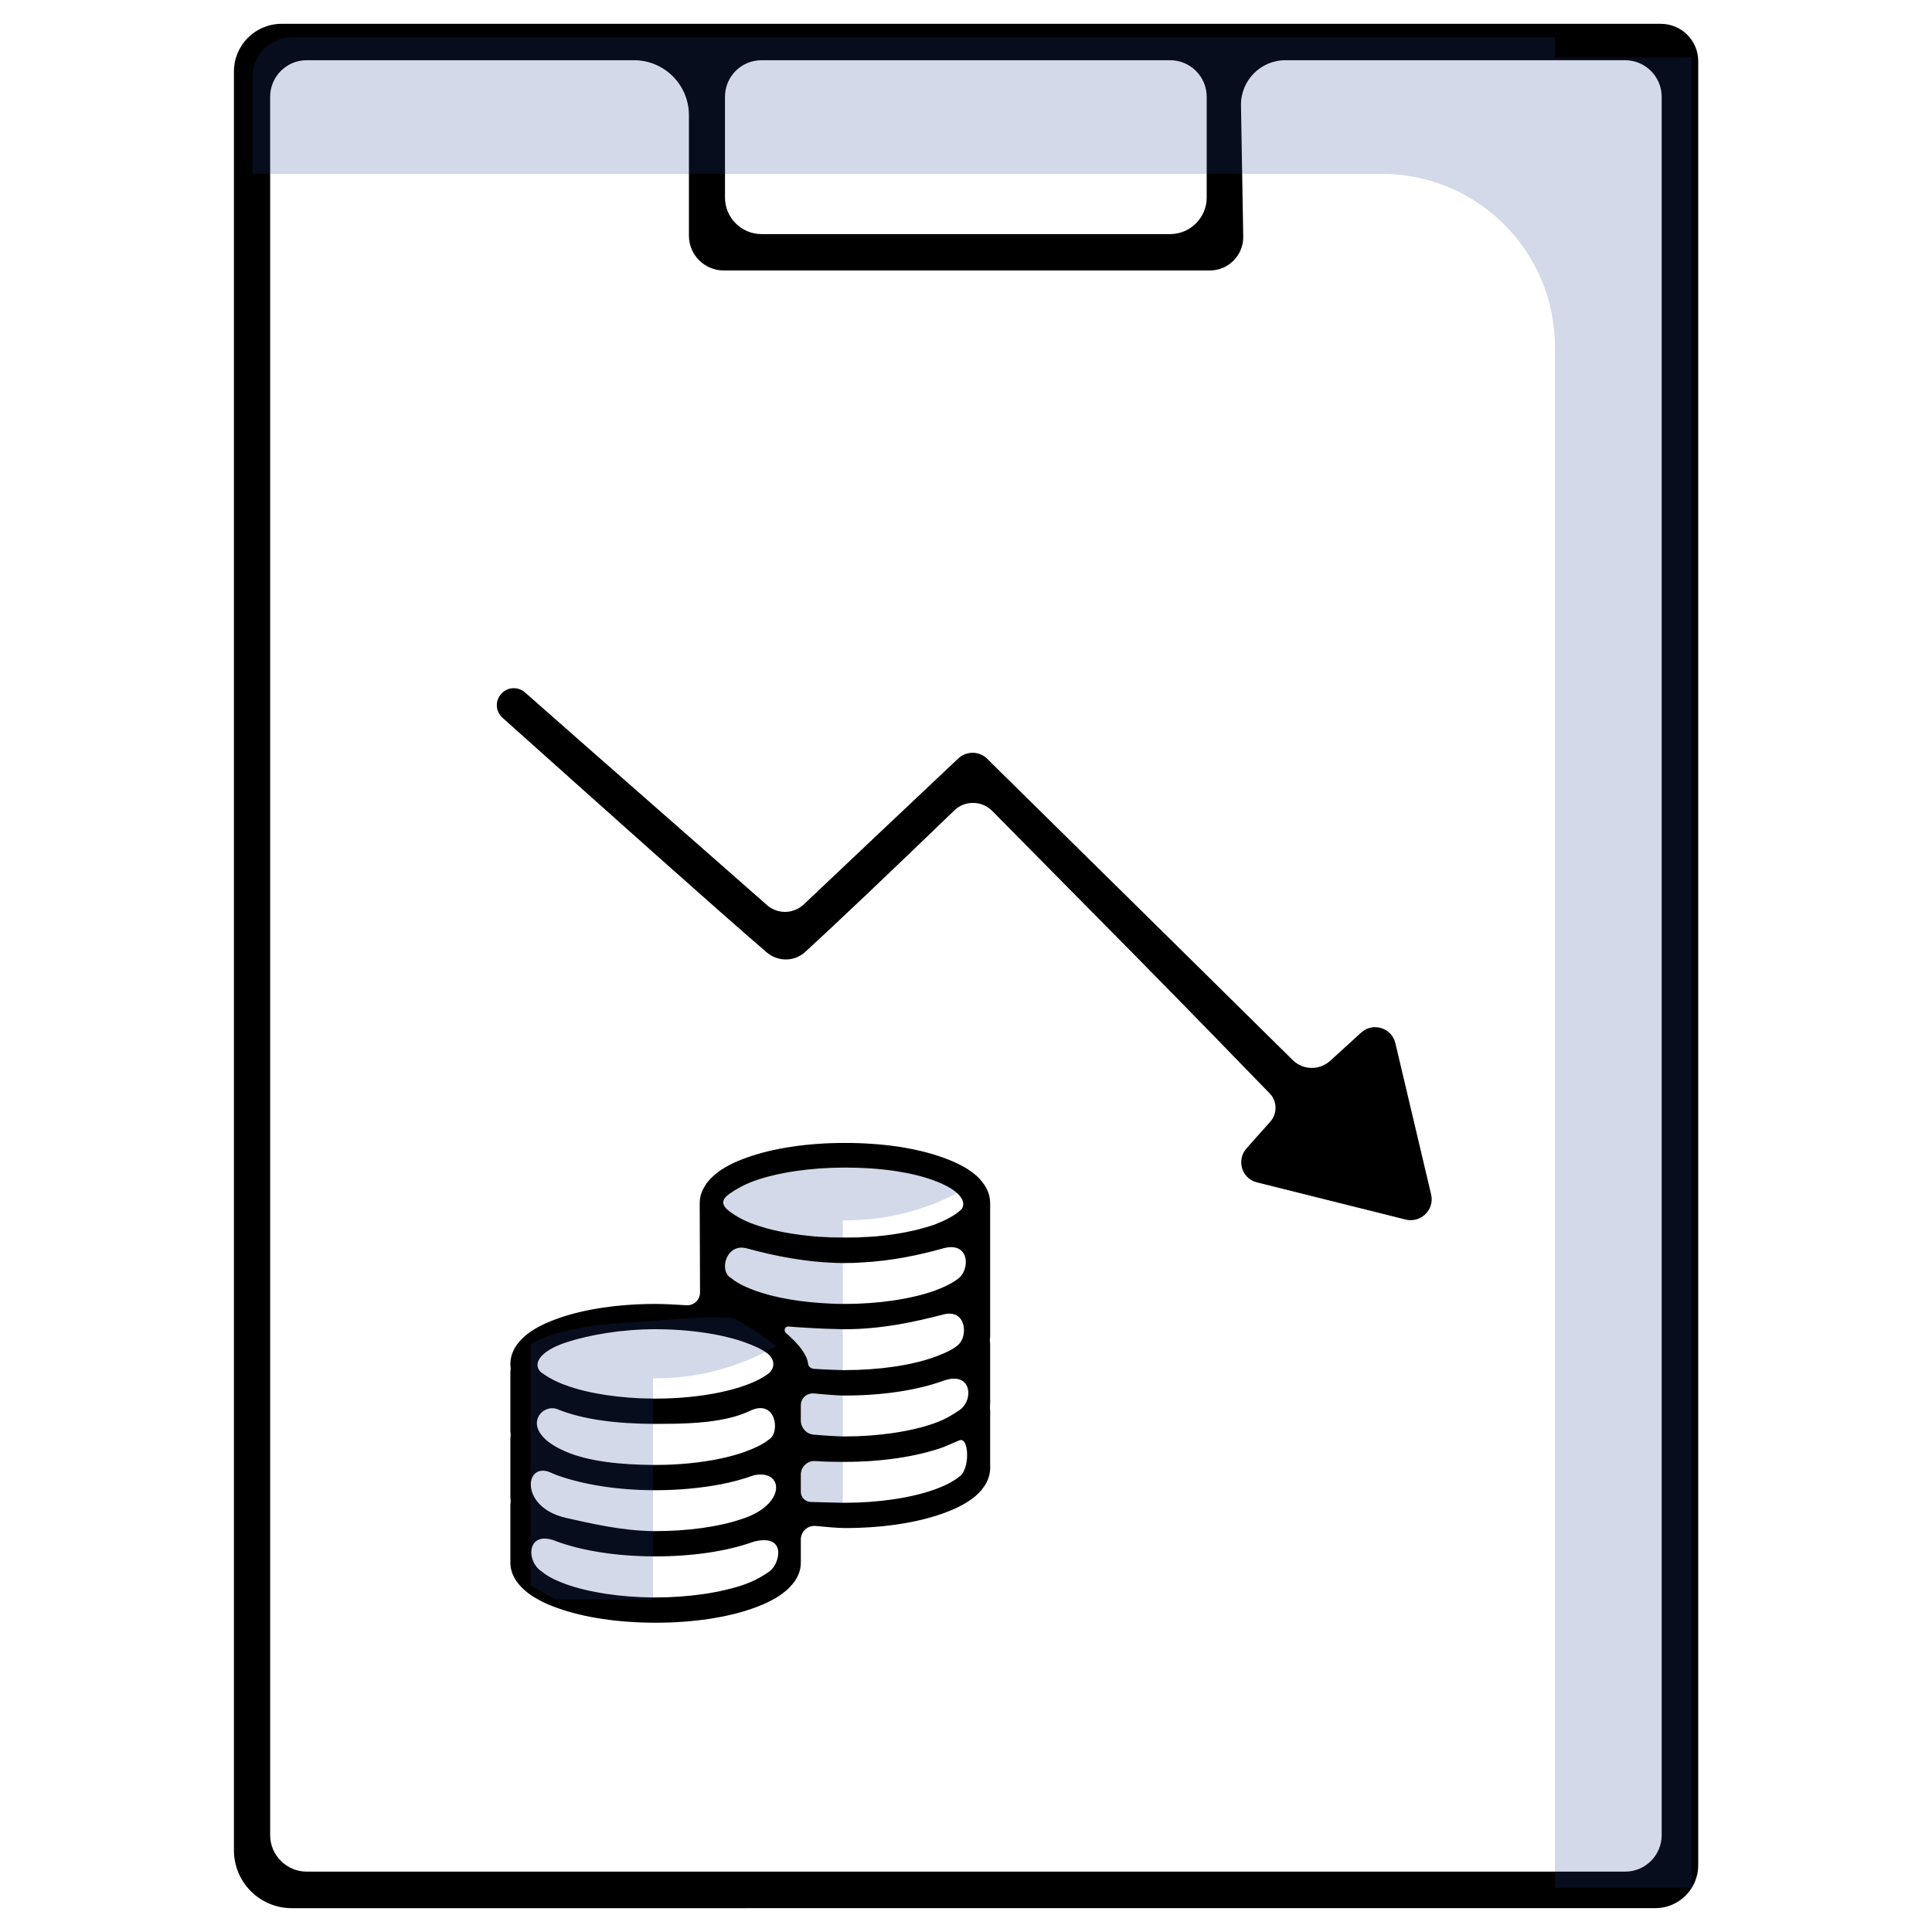
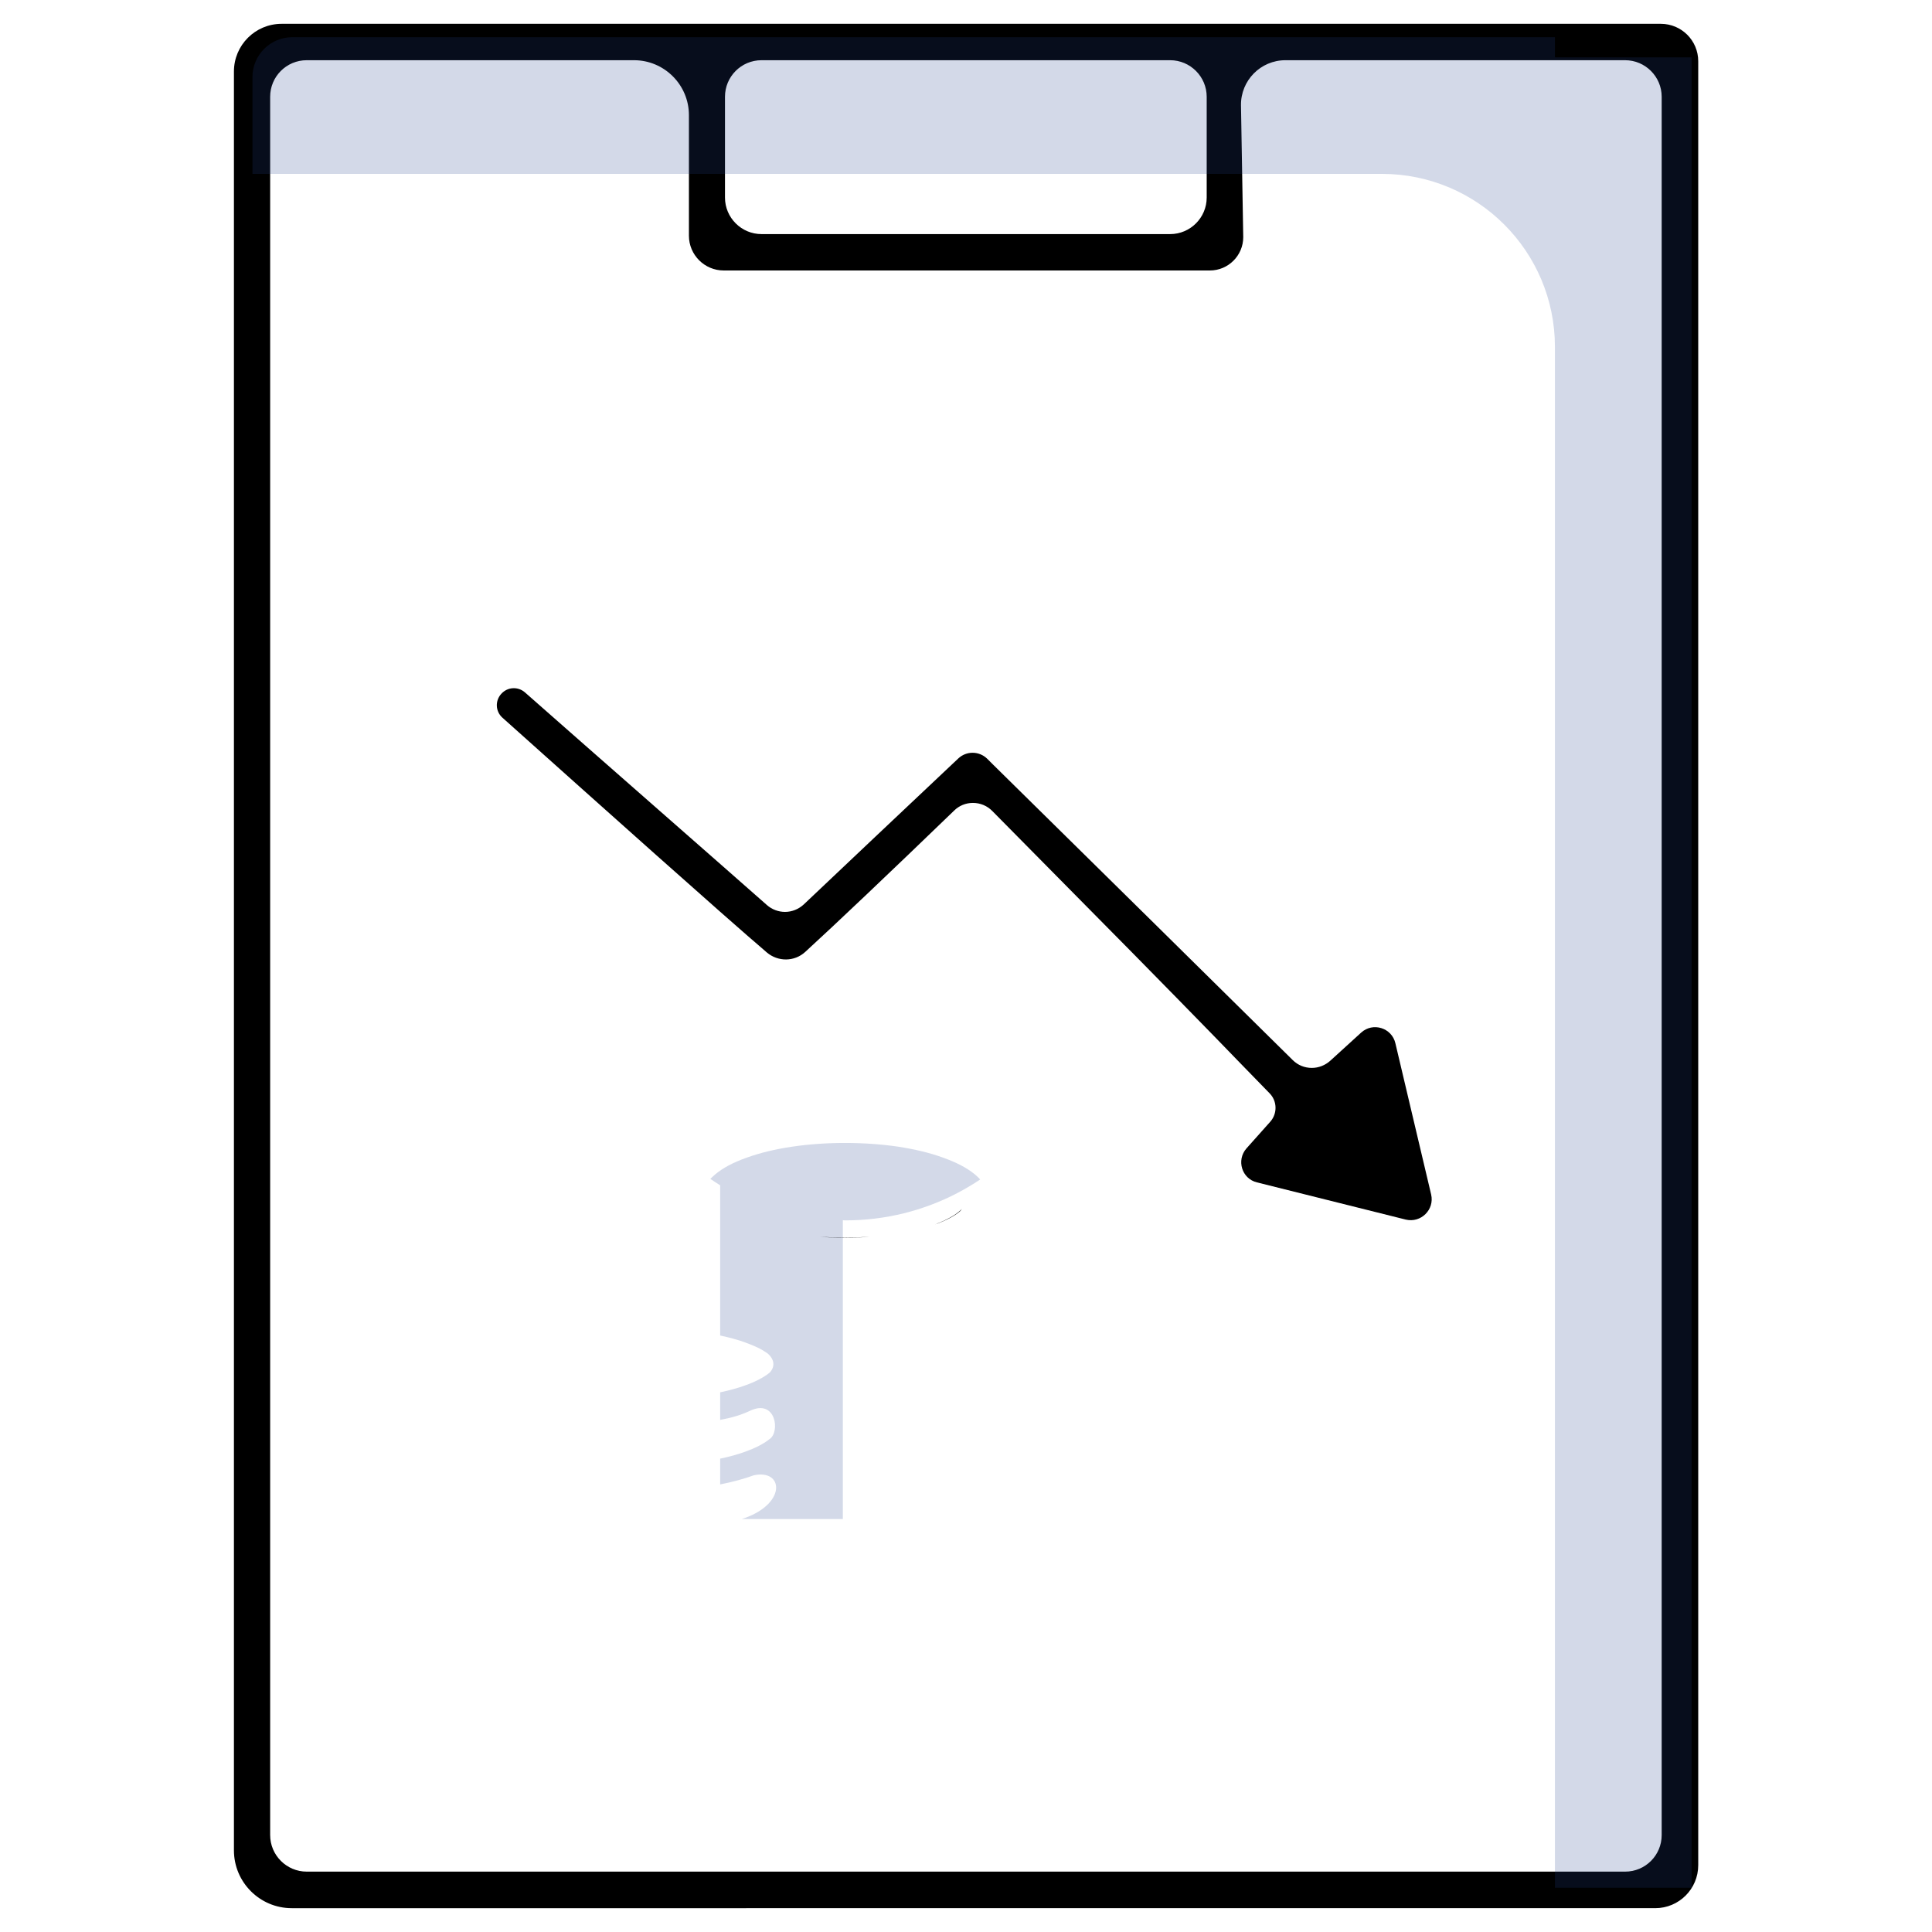
<svg xmlns="http://www.w3.org/2000/svg" id="Livello_1" x="0px" y="0px" viewBox="0 0 120 120" style="enable-background:new 0 0 120 120;" xml:space="preserve">
  <style type="text/css">	.st0{opacity:0.2;fill:#27418C;}	.st1{opacity:0.2;}	.st2{fill:#27418C;}	.st3{fill:#28348A;}	.st4{fill:#575756;}	.st5{fill:#FFFFFF;}</style>
  <path class="st0" d="M60.88,73.26c-0.46,0.31-0.94,0.59-1.43,0.85c-2.08,1.08-4.44,1.69-6.94,1.69c-0.05,0-0.1-0.01-0.16-0.01v18.56 h-6.28c0.07-0.02,0.14-0.05,0.21-0.07c2.59-0.94,2.36-3.03,0.55-2.65c-0.63,0.23-1.34,0.42-2.1,0.57v-1.6 c0.56-0.12,1.09-0.26,1.55-0.43c0.64-0.23,1.15-0.49,1.51-0.78c0.68-0.43,0.41-2.52-1.19-1.77c-0.57,0.27-1.19,0.45-1.87,0.57v-1.71 c0.57-0.12,1.09-0.26,1.55-0.43c0.63-0.22,1.18-0.51,1.52-0.79c0.08-0.07,0.5-0.54-0.02-1.1c-0.05-0.06-0.13-0.12-0.23-0.18 c-0.25-0.18-0.66-0.38-1.27-0.6c-0.46-0.17-0.99-0.31-1.55-0.43v-9.33c-0.21-0.13-0.41-0.26-0.61-0.4c0.09-0.09,0.18-0.17,0.28-0.26 c0.5-0.42,1.14-0.76,1.99-1.06c1.63-0.59,3.8-0.91,6.09-0.91c1.15,0,2.27,0.08,3.3,0.23c1.03,0.16,1.97,0.38,2.79,0.68 c0.86,0.31,1.5,0.64,2,1.06C60.68,73.06,60.79,73.15,60.88,73.26z" />
  <g>
    <path d="M14.53,114.93V4.44c0-1.63,1.32-2.96,2.96-2.96h85.67c1.28,0,2.32,1.04,2.32,2.32v112.05c0,1.48-1.2,2.67-2.67,2.67H18.12  C16.14,118.52,14.53,116.91,14.53,114.93z M19.05,3.74c-1.26,0-2.27,1.02-2.27,2.27v107.97c0,1.25,1.02,2.27,2.27,2.27h81.89  c1.26,0,2.27-1.02,2.27-2.27V6.01c0-1.25-1.02-2.27-2.27-2.27h-21.1c-1.54,0-2.78,1.26-2.76,2.8l0.14,8.19  c0,1.14-0.93,2.07-2.07,2.07h-30.2c-1.19,0-2.16-0.97-2.16-2.16V7.15c0-1.88-1.53-3.41-3.41-3.41H19.05z M47.3,3.74  c-1.26,0-2.27,1.02-2.27,2.27v6.26c0,1.25,1.02,2.27,2.27,2.27h25.38c1.25,0,2.27-1.02,2.27-2.27V6.01c0-1.25-1.02-2.27-2.27-2.27  H47.3z" />
  </g>
  <path d="M77.42,71.33l1.48-1.66c0.45-0.51,0.43-1.28-0.04-1.76l-1.81-1.86c-1.52-1.58-5.85-6.01-9.63-9.82l-5.78-5.85 c-0.32-0.33-0.75-0.51-1.21-0.51c-0.44,0-0.86,0.17-1.17,0.48c-4.04,3.9-7.36,7.05-9.24,8.77c-0.67,0.62-1.69,0.63-2.39,0.04 c-2.83-2.42-10.23-9.04-16.42-14.58c-0.44-0.39-0.47-1.06-0.07-1.49l0,0c0.39-0.43,1.04-0.46,1.47-0.08 c4.01,3.54,12.85,11.28,15.03,13.21c0.31,0.27,0.71,0.42,1.12,0.42c0.43,0,0.85-0.17,1.17-0.47c1.7-1.62,6.92-6.54,9.59-9.06 c0.51-0.48,1.3-0.47,1.8,0.02l0.35,0.35c4.62,4.55,16.13,15.89,18.62,18.36c0.32,0.32,0.74,0.49,1.19,0.49 c0.42,0,0.83-0.16,1.15-0.45c0.46-0.42,1.17-1.07,1.91-1.74c0.73-0.67,1.91-0.3,2.13,0.66l2.22,9.39c0.22,0.94-0.63,1.79-1.58,1.56 l-9.24-2.31C77.13,73.21,76.78,72.06,77.42,71.33z" />
  <g>
-     <path d="M61.5,74.72c0-0.51-0.21-1.01-0.62-1.46c-0.09-0.11-0.2-0.2-0.31-0.3c-0.5-0.42-1.14-0.75-2-1.06  c-0.82-0.3-1.76-0.52-2.79-0.68c-1.03-0.15-2.15-0.23-3.3-0.23c-2.29,0-4.46,0.32-6.09,0.91c-0.85,0.3-1.49,0.64-1.99,1.06  c-0.1,0.09-0.19,0.17-0.28,0.26c-0.43,0.47-0.66,0.98-0.66,1.5c0,0.08,0.02,5.54,0.02,5.54c0.01,0.46-0.37,0.84-0.84,0.81  c-0.64-0.04-1.46-0.08-1.92-0.08c-2.29,0-4.46,0.32-6.09,0.91c-0.87,0.31-1.5,0.65-2,1.06c-0.06,0.05-0.11,0.1-0.16,0.15  c-0.51,0.48-0.77,1.03-0.77,1.61c0,0.09,0.01,0.18,0.02,0.26l-0.01,0.15c-0.01,0.06-0.01,0.12-0.01,0.17v3.53  c0,0.09,0.01,0.18,0.02,0.28l-0.01,0.14c-0.01,0.06-0.01,0.13-0.01,0.17v3.53c0,0.08,0.01,0.18,0.02,0.26l-0.01,0.15  c-0.01,0.06-0.01,0.12-0.01,0.17v3.53c0,0.63,0.32,1.23,0.93,1.75c0.11,0.09,0.22,0.18,0.34,0.26c0.14,0.1,0.3,0.19,0.46,0.28  c0.35,0.2,0.74,0.37,1.2,0.53c1.64,0.59,3.8,0.91,6.09,0.91c2.3,0,4.46-0.32,6.09-0.91c0.86-0.31,1.49-0.64,2-1.07  c0.09-0.07,0.17-0.15,0.26-0.25c0.44-0.44,0.67-0.96,0.67-1.5v-1.44c0-0.5,0.43-0.89,0.93-0.84c0.61,0.06,1.38,0.13,1.81,0.13  c2.3,0,4.46-0.32,6.09-0.91c0.87-0.31,1.5-0.65,2-1.06c0.61-0.52,0.93-1.13,0.93-1.76v-3.5c0-0.07,0-0.14-0.01-0.18v-0.2  c0.01-0.08,0.01-0.15,0.01-0.23v-3.51c0-0.07,0-0.14-0.01-0.19l-0.01-0.15c0.01-0.09,0.02-0.18,0.02-0.27V74.72z M48.81,82.79  c-0.16-0.15-0.05-0.42,0.17-0.4c0.3,0.03,0.63,0.05,0.97,0.07c0.87,0.06,1.8,0.09,2.4,0.1h0.13c2.3,0,4.41-0.47,6.09-0.91  c1.43-0.38,1.56,1.27,0.99,1.84c-0.31,0.31-0.87,0.56-1.52,0.8c-1.44,0.52-3.47,0.81-5.56,0.81h-0.13  c-0.58-0.01-1.36-0.05-1.81-0.08c-0.18-0.02-0.33-0.14-0.35-0.32c-0.06-0.56-0.58-1.17-1.07-1.63  C49.01,82.96,48.91,82.87,48.81,82.79z M59.56,79.38c-0.41,0.34-1.05,0.62-1.52,0.79c-1.46,0.52-3.49,0.82-5.56,0.82h-0.13  c-0.25,0-0.49-0.01-0.74-0.02c-1.76-0.07-3.44-0.35-4.69-0.8c-0.47-0.17-1.11-0.44-1.51-0.79c-0.78-0.41-0.32-2.2,0.98-1.84  c1.67,0.46,3.75,0.89,5.96,0.91h0.13c0.37,0,0.74-0.01,1.11-0.04c1.85-0.1,3.57-0.47,4.98-0.87C60.22,77.08,60.26,78.8,59.56,79.38  z M45.32,74.14c0.35-0.25,0.89-0.56,1.52-0.79c1.48-0.53,3.52-0.83,5.62-0.83h0.01c1.09,0,2.18,0.07,3.17,0.22  c0.91,0.14,1.74,0.34,2.44,0.61c0.66,0.25,1.1,0.51,1.37,0.76c0.42,0.38,0.45,0.73,0.3,0.96c0,0.01,0,0.01-0.01,0.02  c-0.05,0.06-0.11,0.11-0.18,0.17c-0.32,0.27-0.85,0.55-1.48,0.79c-0.4,0.14-0.85,0.27-1.33,0.38c-0.39,0.09-0.8,0.17-1.22,0.23  c-0.36,0.05-0.72,0.1-1.09,0.13c-0.14,0.01-0.28,0.02-0.42,0.03c-0.26,0.02-0.52,0.03-0.78,0.04c-0.25,0.01-0.51,0.01-0.76,0.01  h-0.13c-0.22,0-0.43-0.01-0.64-0.01c-0.01,0.01-0.02,0-0.02,0c-0.25,0-0.51-0.02-0.75-0.04c-0.02,0.01-0.03,0-0.05,0  c-0.19-0.01-0.38-0.03-0.57-0.05c-1.32-0.13-2.53-0.38-3.47-0.72c-0.64-0.22-1.19-0.54-1.54-0.81  C44.75,74.82,44.83,74.48,45.32,74.14z M35.16,83.38c1.47-0.48,3.48-0.82,5.56-0.82h0.01c1.41,0,2.8,0.14,4,0.39  c0.56,0.12,1.09,0.26,1.55,0.43c0.61,0.22,1.02,0.42,1.27,0.6c0.1,0.06,0.18,0.12,0.23,0.18c0.52,0.56,0.1,1.03,0.02,1.1  c-0.34,0.28-0.89,0.57-1.52,0.79c-0.46,0.17-0.98,0.31-1.55,0.43c-1.19,0.25-2.58,0.39-4.01,0.39h-0.13  c-2.05-0.01-4.03-0.31-5.42-0.82c-0.64-0.22-1.18-0.53-1.53-0.79C33.09,84.83,33.35,83.98,35.16,83.38z M34.63,87.53  c1.58,0.65,3.71,0.9,5.96,0.91h0.14c1.46,0,2.81-0.03,4-0.25c0.68-0.12,1.3-0.3,1.87-0.57c1.6-0.75,1.87,1.34,1.19,1.77  c-0.36,0.29-0.87,0.55-1.51,0.78c-0.46,0.17-0.99,0.31-1.55,0.43c-1.2,0.25-2.59,0.39-4.01,0.39h-0.13  c-2.04-0.01-4.03-0.22-5.43-0.82C32.12,88.88,33.59,87.11,34.63,87.53z M34,91.39c0.2,0.06,0.4,0.17,0.63,0.25  c1.62,0.58,3.73,0.91,5.96,0.92h0.14c1.41,0,2.77-0.13,4-0.36c0.76-0.15,1.47-0.34,2.1-0.57c1.81-0.38,2.04,1.71-0.55,2.65  c-0.07,0.02-0.14,0.05-0.21,0.07c-1.44,0.49-3.37,0.75-5.35,0.75h-0.13c-2.01-0.02-3.94-0.49-5.43-0.82  c-1.56-0.35-2.19-1.33-2.19-2.07C32.97,91.63,33.36,91.21,34,91.39z M47.8,97.6c-0.35,0.25-0.87,0.56-1.52,0.8  c-1.46,0.52-3.49,0.82-5.56,0.82h-0.13c-2.03-0.01-4-0.31-5.43-0.82c-0.47-0.17-1.11-0.44-1.51-0.79  c-1.01-0.64-0.95-2.68,0.98-1.85c1.61,0.58,3.72,0.9,5.96,0.91h0.13c2.3,0,4.46-0.32,6.11-0.92C48.91,95.24,48.43,97.15,47.8,97.6z   M59.56,91.73c-0.22,0.19-0.66,0.48-1.52,0.79c-1.46,0.52-3.49,0.82-5.56,0.82h-0.13c-0.49-0.01-1.39-0.03-1.99-0.05  c-0.35-0.01-0.62-0.29-0.62-0.63v-1.07c0-0.48,0.4-0.86,0.87-0.84c0.61,0.04,1.27,0.05,1.74,0.05h0.13c2.27,0,4.44-0.32,6.1-0.91  c0.22-0.08,0.8-0.35,1.01-0.43C60.22,89.23,60.25,91.35,59.56,91.73z M59.56,87.61c-0.25,0.15-0.66,0.48-1.52,0.79  c-1.46,0.52-3.49,0.82-5.56,0.82h-0.13c-0.47-0.01-1.24-0.06-1.81-0.11c-0.45-0.04-0.8-0.42-0.8-0.88v-0.95  c0-0.43,0.37-0.77,0.81-0.73c0.57,0.05,1.32,0.12,1.8,0.13h0.13c2.3,0,4.46-0.32,6.09-0.91C60.4,85.1,60.5,87.02,59.56,87.61z" />
-   </g>
+     </g>
  <path d="M52.48,76.87c0.52,0,1.04-0.02,1.54-0.05c-0.51,0.04-1.03,0.06-1.56,0.06c-0.51,0-1.02-0.02-1.52-0.06 C51.45,76.85,51.96,76.87,52.48,76.87z" />
-   <path d="M55.53,76.66c0.42-0.06,0.83-0.14,1.22-0.23C56.37,76.52,55.95,76.59,55.53,76.66z" />
  <path d="M59.56,75.26c0.07-0.06,0.13-0.11,0.18-0.17c-0.05,0.08-0.1,0.14-0.13,0.16c-0.33,0.28-0.89,0.58-1.53,0.8 C58.71,75.81,59.24,75.53,59.56,75.26z" />
-   <path class="st0" d="M47.22,82.88c-0.52-0.35-1.05-0.68-1.6-0.98c-0.03-0.02-0.07-0.03-0.1-0.05c-0.08,0-0.15-0.01-0.23-0.01 c-1.05-0.05-2.1,0-3.14,0.07c-1.04,0.08-2.08,0.18-3.13,0.24c-0.78,0.04-1.57,0.11-2.35,0.22c-0.81,0.12-1.62,0.28-2.41,0.54 c-0.46,0.15-0.89,0.35-1.31,0.58v14.98c0,0,0,0,0,0c0.03,0.02,0.05,0.04,0.08,0.05c0.05,0.03,0.11,0.07,0.16,0.1 c0.22,0.13,0.45,0.26,0.68,0.38c0.21,0.11,0.42,0.22,0.62,0.34h6.07V85.6c0.05,0,0.1,0.01,0.15,0.01c2.45,0,4.77-0.59,6.81-1.63 c0.23-0.12,0.46-0.24,0.69-0.37C47.89,83.36,47.56,83.11,47.22,82.88z" />
  <path class="st0" d="M96.58,3.56V2.31H18.16c-1.37,0-2.48,1.11-2.48,2.48v6.01h70.15c5.94,0,10.75,4.81,10.75,10.75v95.7h8.49V3.56 H96.58z" />
</svg>